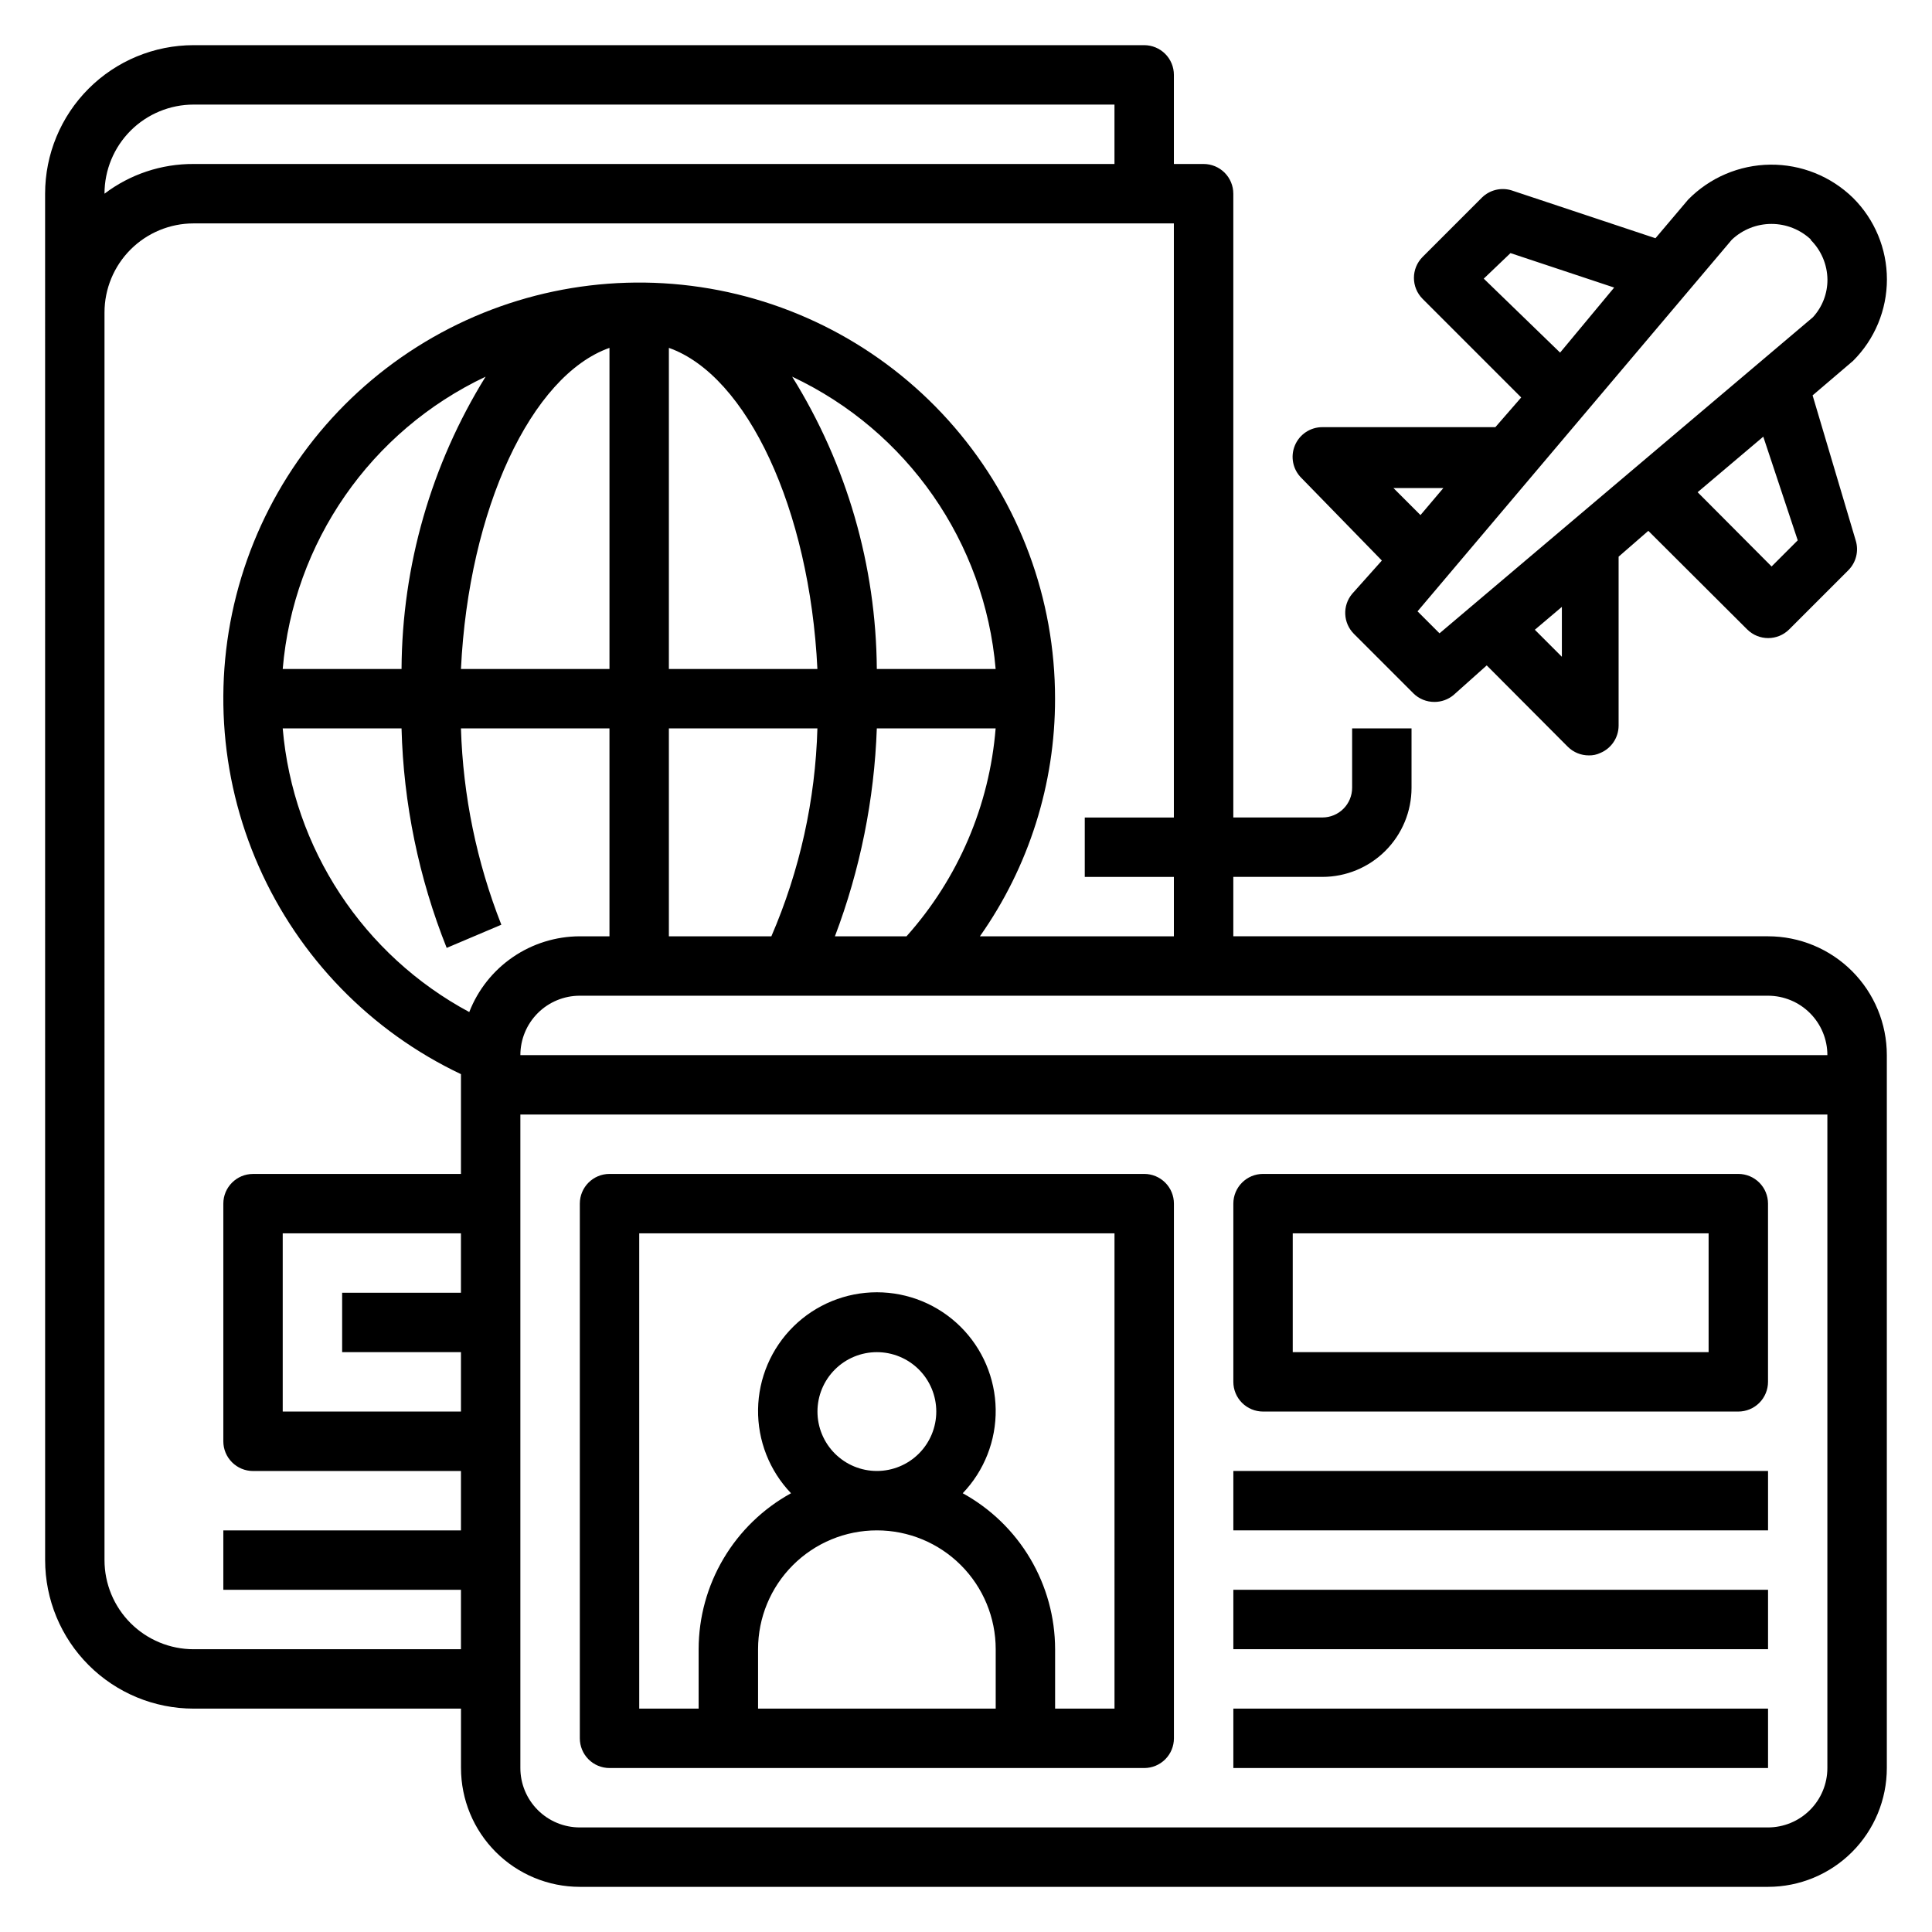
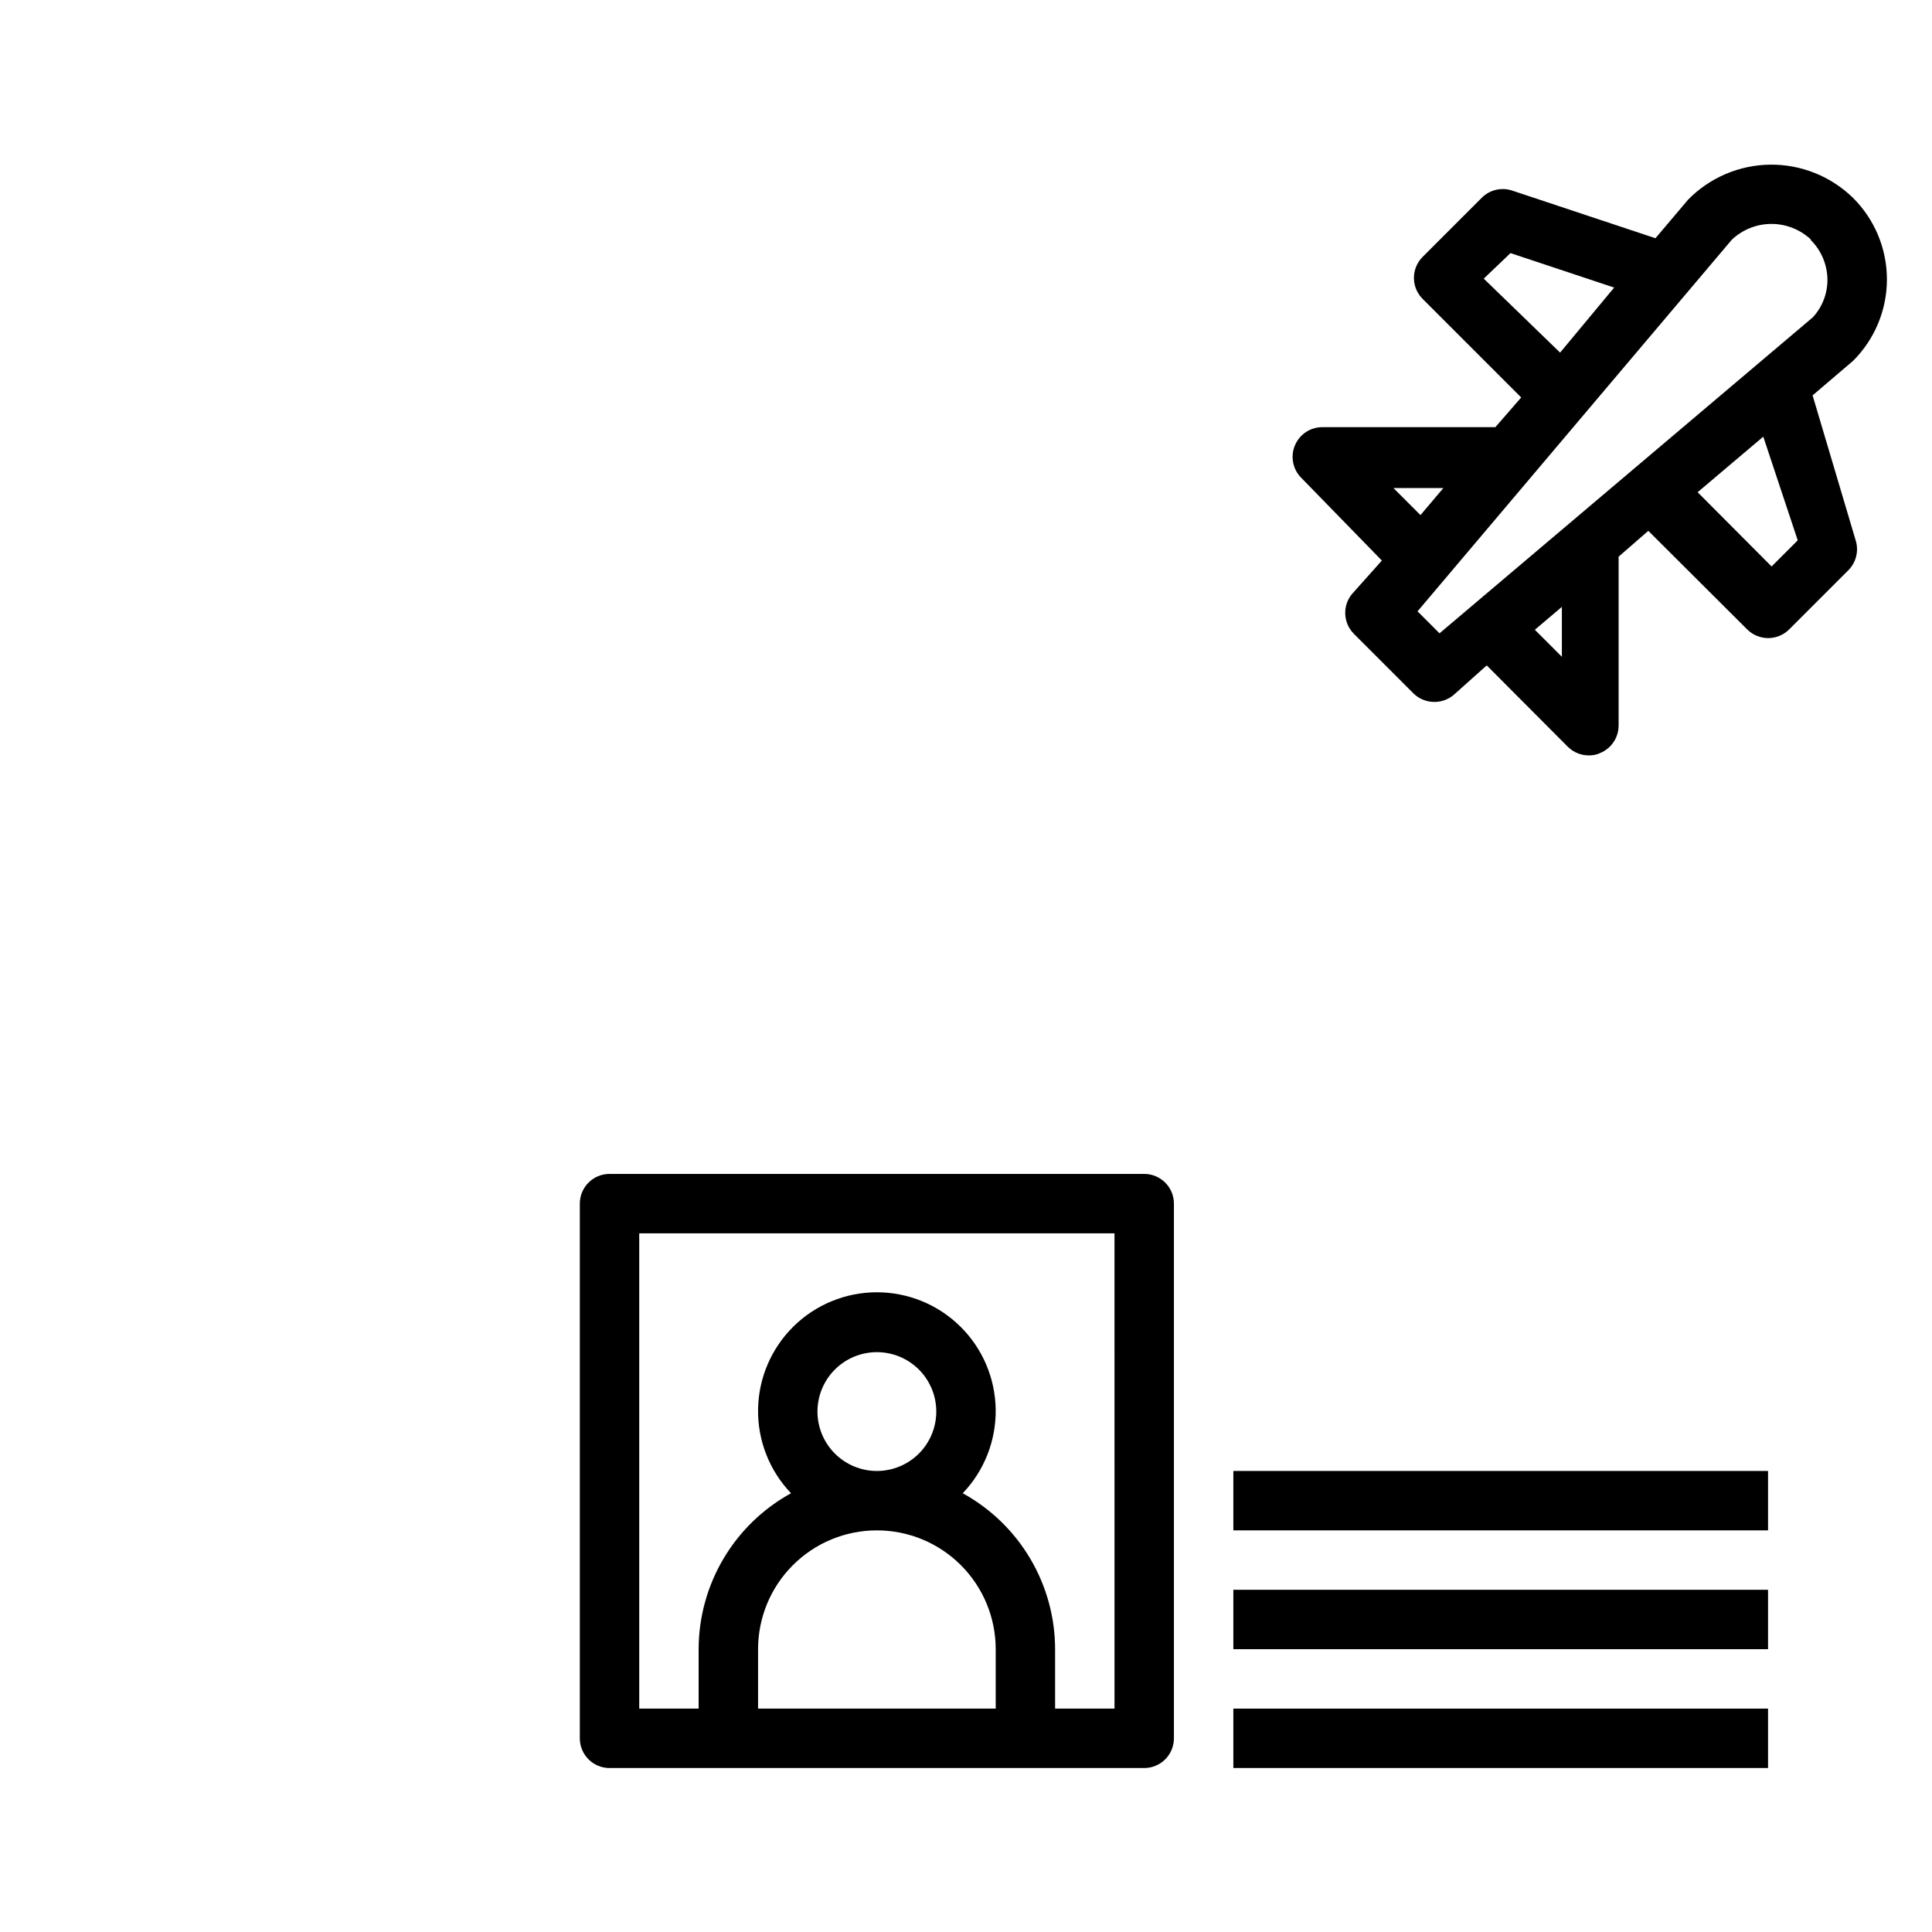
<svg xmlns="http://www.w3.org/2000/svg" fill="#000000" width="800px" height="800px" version="1.1" viewBox="144 144 512 512">
  <g>
-     <path d="m155.96 557.44c0 10.441 4.148 20.453 11.527 27.832 7.383 7.383 17.395 11.531 27.832 11.531h70.848v15.742h0.004c0 8.352 3.316 16.359 9.223 22.266 5.902 5.906 13.914 9.223 22.266 9.223h314.88c8.352 0 16.359-3.316 22.266-9.223s9.223-13.914 9.223-22.266v-188.93c0-8.352-3.316-16.359-9.223-22.266-5.906-5.902-13.914-9.223-22.266-9.223h-141.7v-15.742h23.617-0.004c6.266 0 12.273-2.488 16.699-6.918 4.43-4.43 6.918-10.434 6.918-16.699v-15.742h-15.742v15.742c0 2.09-0.832 4.09-2.309 5.566-1.473 1.477-3.477 2.305-5.566 2.305h-23.613v-165.31c0-2.086-0.832-4.09-2.305-5.566-1.477-1.473-3.481-2.305-5.566-2.305h-7.875v-23.617c0-2.086-0.828-4.09-2.305-5.566-1.477-1.473-3.477-2.305-5.566-2.305h-251.91c-10.438 0-20.449 4.148-27.832 11.527-7.379 7.383-11.527 17.395-11.527 27.832m472.32 228.29h-346.37c0-4.176 1.66-8.18 4.613-11.133 2.949-2.953 6.957-4.609 11.133-4.609h314.88c4.176 0 8.18 1.656 11.133 4.609s4.613 6.957 4.613 11.133zm-263.01-31.488c6.688-17.637 10.434-36.25 11.102-55.102h31.488c-1.641 20.453-9.938 39.809-23.617 55.102zm-59.746-155.94v85.094h-39.359c2.047-42.43 18.656-77.773 39.359-85.094zm15.742 0c20.703 7.32 37.312 42.668 39.359 85.098l-39.359-0.004zm39.359 100.84c-0.531 18.977-4.672 37.676-12.199 55.102h-27.16v-55.102zm15.742-15.742 0.004-0.004c-0.195-27.395-7.961-54.199-22.438-77.461 30.512 14.348 51.062 43.867 53.926 77.461zm-125.95-0.004h-31.488c2.832-33.559 23.316-63.07 53.766-77.461-14.418 23.277-22.129 50.082-22.277 77.461zm0 15.742v0.004c0.52 19.945 4.57 39.641 11.965 58.172l14.484-6.141c-6.539-16.598-10.16-34.199-10.703-52.031h39.359v55.105l-7.871-0.004c-6.336 0.016-12.52 1.938-17.742 5.519-5.227 3.578-9.246 8.652-11.543 14.555-28.121-15.098-46.719-43.375-49.438-75.176zm-55.105-165.31h244.04v15.742h-244.04c-8.523-0.047-16.824 2.723-23.613 7.871 0-6.262 2.488-12.27 6.914-16.699 4.43-4.426 10.438-6.914 16.699-6.914zm-23.613 55.102c0-6.262 2.488-12.27 6.914-16.699 4.43-4.426 10.438-6.914 16.699-6.914h259.78v157.44h-23.613v15.742h23.617v15.742l-51.406 0.004c12.988-18.426 19.949-40.43 19.914-62.977 0.02-26.422-9.457-51.973-26.703-71.992-17.246-20.023-41.109-33.184-67.246-37.078-26.133-3.898-52.801 1.723-75.137 15.84-22.336 14.117-38.859 35.789-46.555 61.066-7.691 25.281-6.051 52.48 4.633 76.648 10.684 24.168 29.695 43.695 53.57 55.02v26.449h-55.105c-4.348 0-7.871 3.527-7.871 7.875v62.977-0.004c0 2.09 0.828 4.09 2.305 5.566 1.477 1.477 3.477 2.309 5.566 2.309h55.105v15.742h-62.977v15.742h62.977v15.742l-70.852 0.004c-6.262 0-12.27-2.488-16.699-6.918-4.426-4.426-6.914-10.434-6.914-16.699zm94.465 275.52v15.742h-47.234v-47.23h47.23v15.742h-31.484v15.742zm346.37 125.95h-314.88c-4.176 0-8.184-1.66-11.133-4.613-2.953-2.953-4.613-6.957-4.613-11.133v-173.18h346.37v173.18c0 4.176-1.66 8.18-4.613 11.133s-6.957 4.613-11.133 4.613z" />
    <path d="m447.23 455.1h-141.7c-4.348 0-7.871 3.527-7.871 7.875v141.7c0 2.086 0.828 4.09 2.305 5.566 1.477 1.477 3.477 2.305 5.566 2.305h141.7c2.09 0 4.09-0.828 5.566-2.305 1.477-1.477 2.305-3.481 2.305-5.566v-141.7c0-2.09-0.828-4.094-2.305-5.566-1.477-1.477-3.477-2.309-5.566-2.309zm-86.594 62.977c0-4.176 1.66-8.18 4.613-11.133 2.953-2.953 6.957-4.609 11.133-4.609 4.176 0 8.18 1.656 11.133 4.609 2.953 2.953 4.609 6.957 4.609 11.133s-1.656 8.18-4.609 11.133c-2.953 2.953-6.957 4.613-11.133 4.613-4.176 0-8.18-1.66-11.133-4.613-2.953-2.953-4.613-6.957-4.613-11.133zm15.742 31.488h0.004c8.352 0 16.359 3.316 22.266 9.223s9.223 13.914 9.223 22.266v15.742l-62.977 0.004v-15.746c0-8.352 3.316-16.359 9.223-22.266s13.914-9.223 22.266-9.223zm62.977 47.23-15.742 0.004v-15.746c-0.012-8.449-2.289-16.738-6.594-24.008-4.305-7.269-10.484-13.25-17.887-17.32 5.719-5.977 8.855-13.961 8.734-22.23-0.121-8.27-3.492-16.16-9.383-21.969-5.891-5.805-13.832-9.059-22.102-9.059-8.273 0-16.211 3.254-22.102 9.059-5.891 5.809-9.262 13.699-9.383 21.969-0.121 8.27 3.016 16.254 8.734 22.23-7.406 4.07-13.582 10.051-17.887 17.32-4.309 7.269-6.586 15.559-6.598 24.008v15.742l-15.742 0.004v-125.95h125.95z" />
-     <path d="m604.67 455.1h-125.95c-4.348 0-7.871 3.527-7.871 7.875v47.23c0 2.086 0.828 4.09 2.305 5.566 1.477 1.477 3.481 2.305 5.566 2.305h125.95c2.086 0 4.09-0.828 5.566-2.305 1.477-1.477 2.305-3.481 2.305-5.566v-47.23c0-2.09-0.828-4.094-2.305-5.566-1.477-1.477-3.481-2.309-5.566-2.309zm-7.871 47.23-110.21 0.004v-31.488h110.21z" />
    <path d="m470.85 533.82h141.7v15.742h-141.7z" />
    <path d="m470.85 565.31h141.7v15.742h-141.7z" />
    <path d="m470.85 596.8h141.7v15.742h-141.7z" />
    <path d="m510.21 292.55-7.871 8.816c-2.625 3.129-2.418 7.742 0.473 10.625l15.742 15.742v0.004c1.484 1.473 3.496 2.293 5.59 2.281 1.84 0.004 3.621-0.637 5.039-1.809l8.816-7.871 21.492 21.57-0.004-0.004c1.488 1.473 3.5 2.297 5.59 2.285 1.035 0.023 2.059-0.191 2.992-0.633 2.938-1.207 4.863-4.062 4.879-7.242v-44.789l7.871-6.848 26.215 26.137v-0.004c3.07 3.051 8.031 3.051 11.102 0l15.742-15.742v-0.004c2.035-2.074 2.762-5.098 1.891-7.871l-11.414-38.414 10.707-9.133c5.754-5.719 8.988-13.496 8.988-21.609 0-8.109-3.234-15.887-8.988-21.605-5.863-5.723-13.754-8.887-21.945-8.797-8.188 0.09-16.008 3.422-21.746 9.266l-8.66 10.234-38.098-12.672c-2.773-0.871-5.801-0.145-7.875 1.887l-15.742 15.742v0.004c-3.055 3.07-3.055 8.027 0 11.098l26.137 26.137-6.848 7.871h-45.82c-3.195-0.02-6.086 1.898-7.312 4.856-1.227 2.953-0.547 6.356 1.727 8.605zm47.703 25.504-7.164-7.164 7.164-6.062zm62.504-30.859-6.926 6.926-19.602-19.68 17.398-14.719zm3.387-79.664c2.828 2.785 4.441 6.578 4.488 10.547 0.023 3.703-1.355 7.273-3.859 10l-98.949 83.758-5.824-5.824 83.281-98.48c2.84-2.691 6.602-4.191 10.512-4.191 3.91 0 7.672 1.5 10.508 4.191zm-86.594 10.312 7.086-6.769 27.473 9.133-14.328 17.238zm-10.707 55.496-6.062 7.164-7.164-7.164z" />
  </g>
</svg>